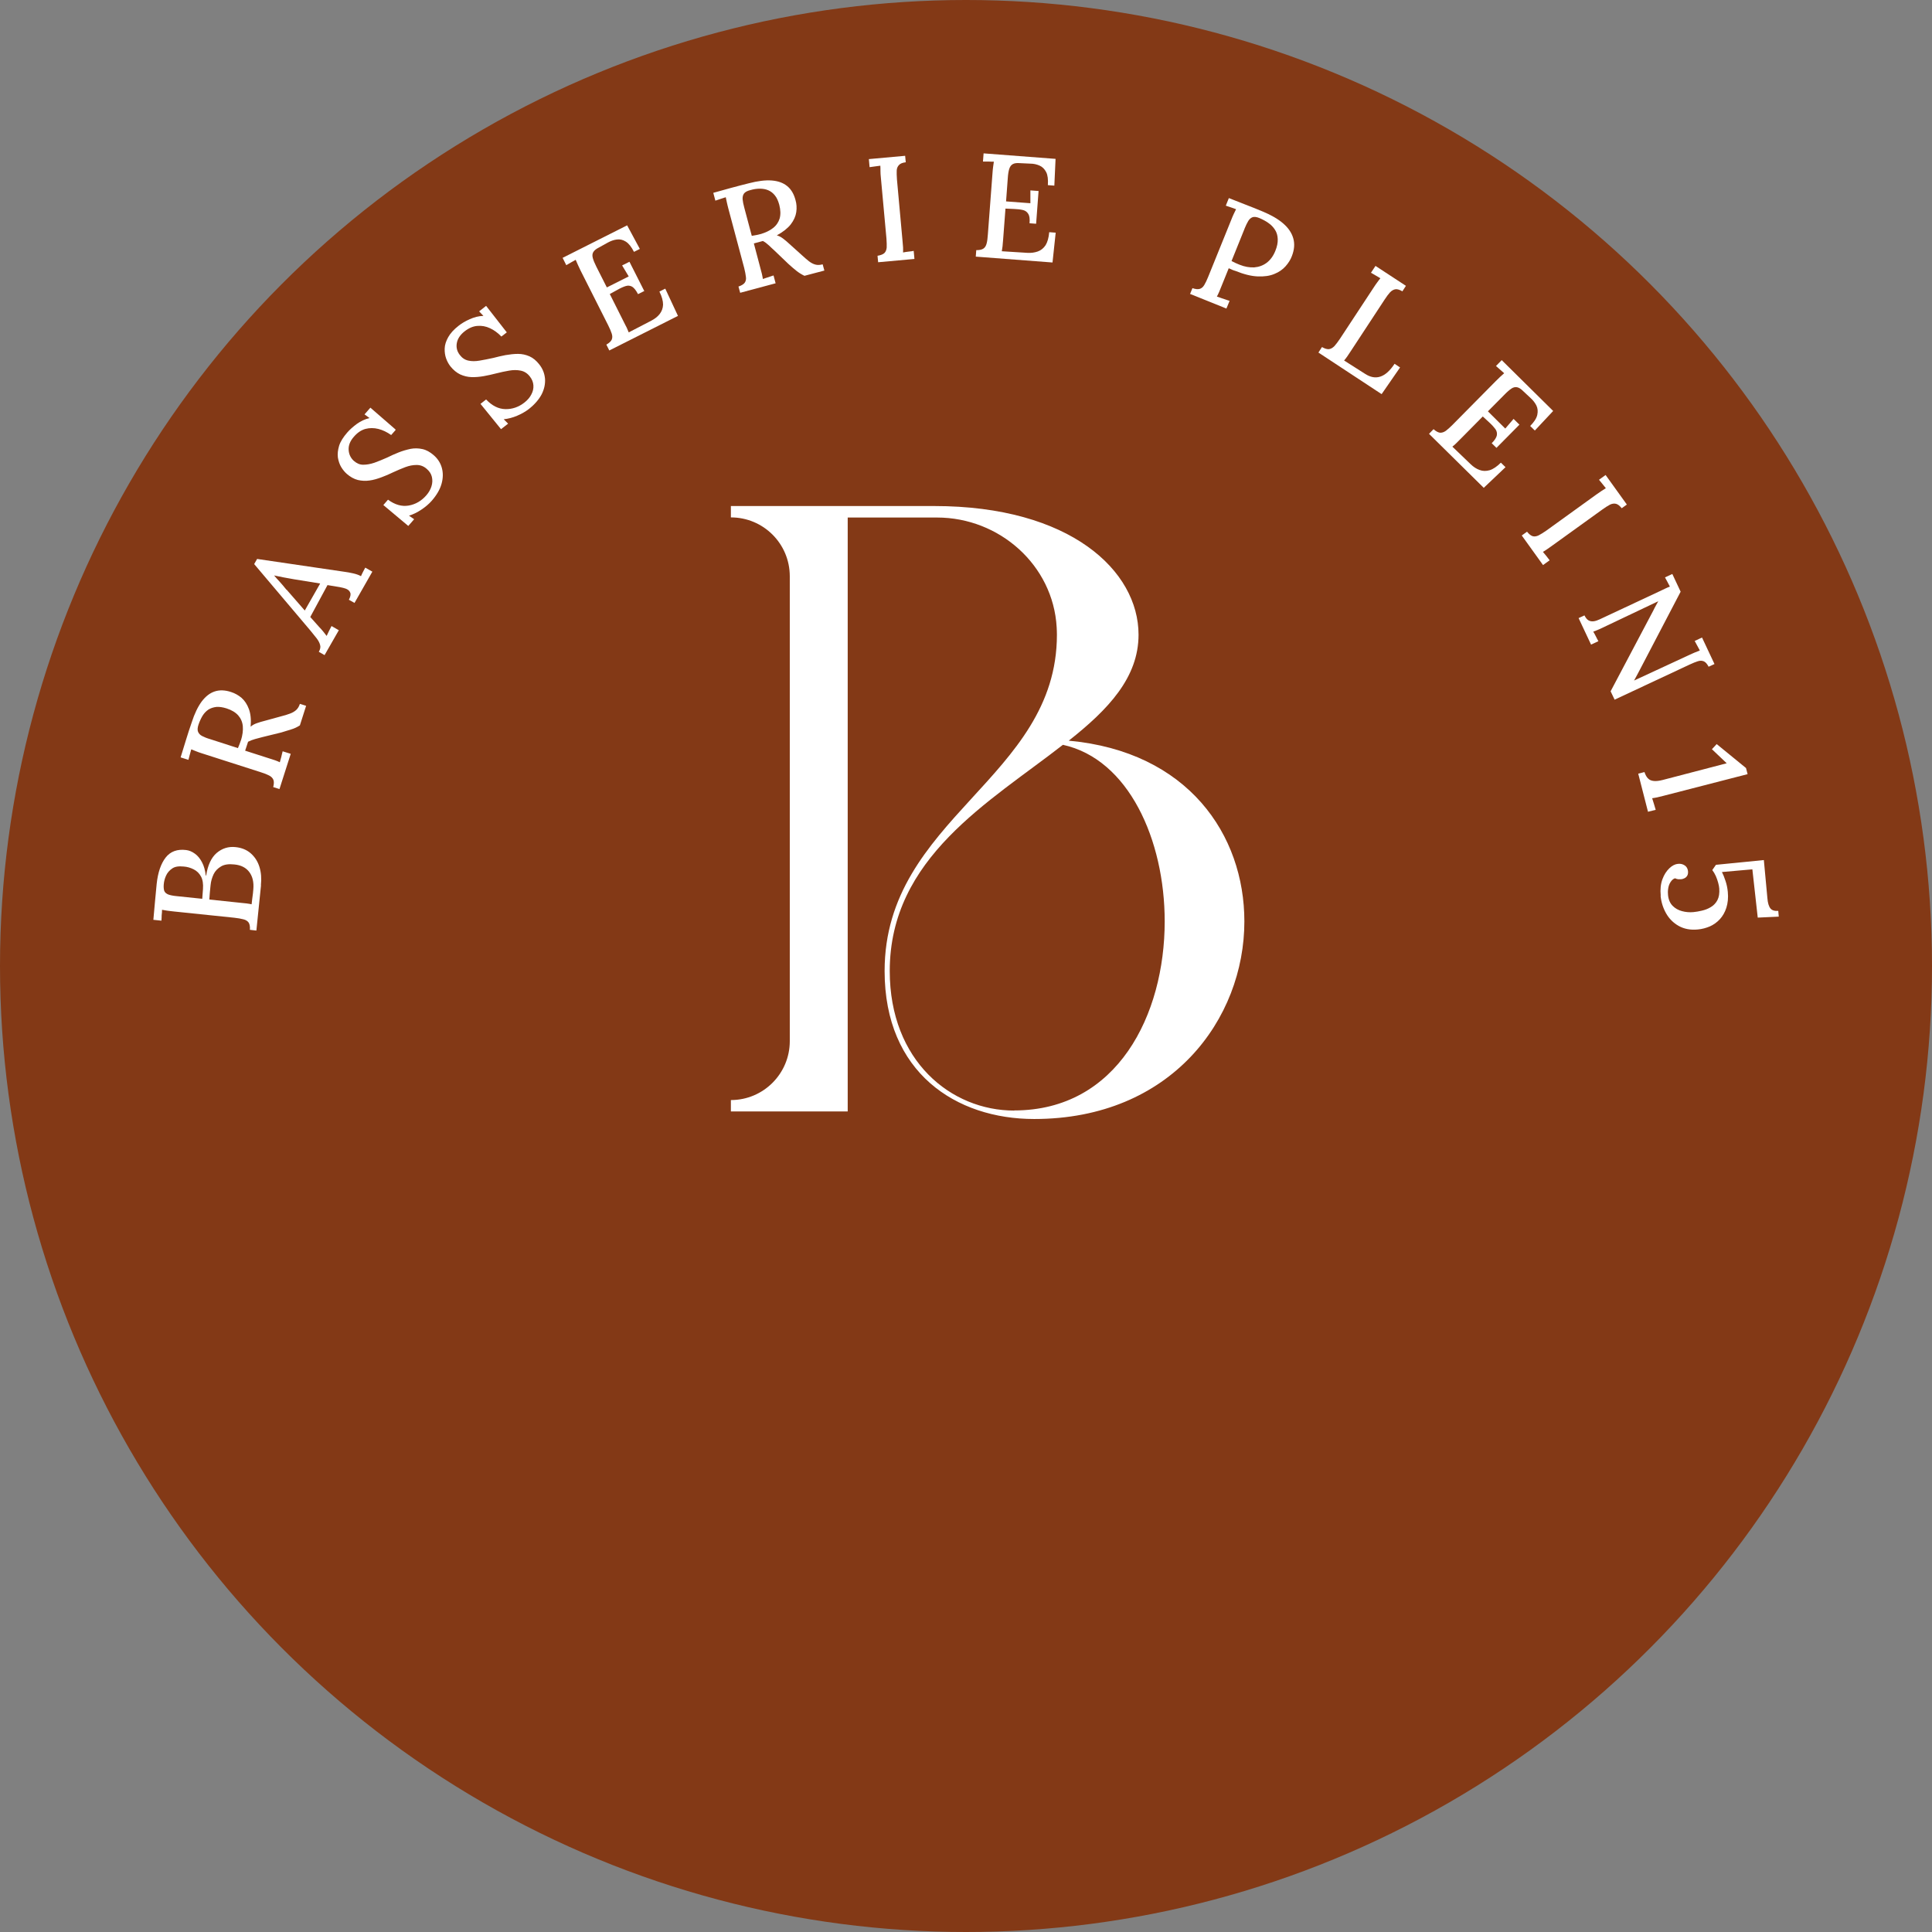
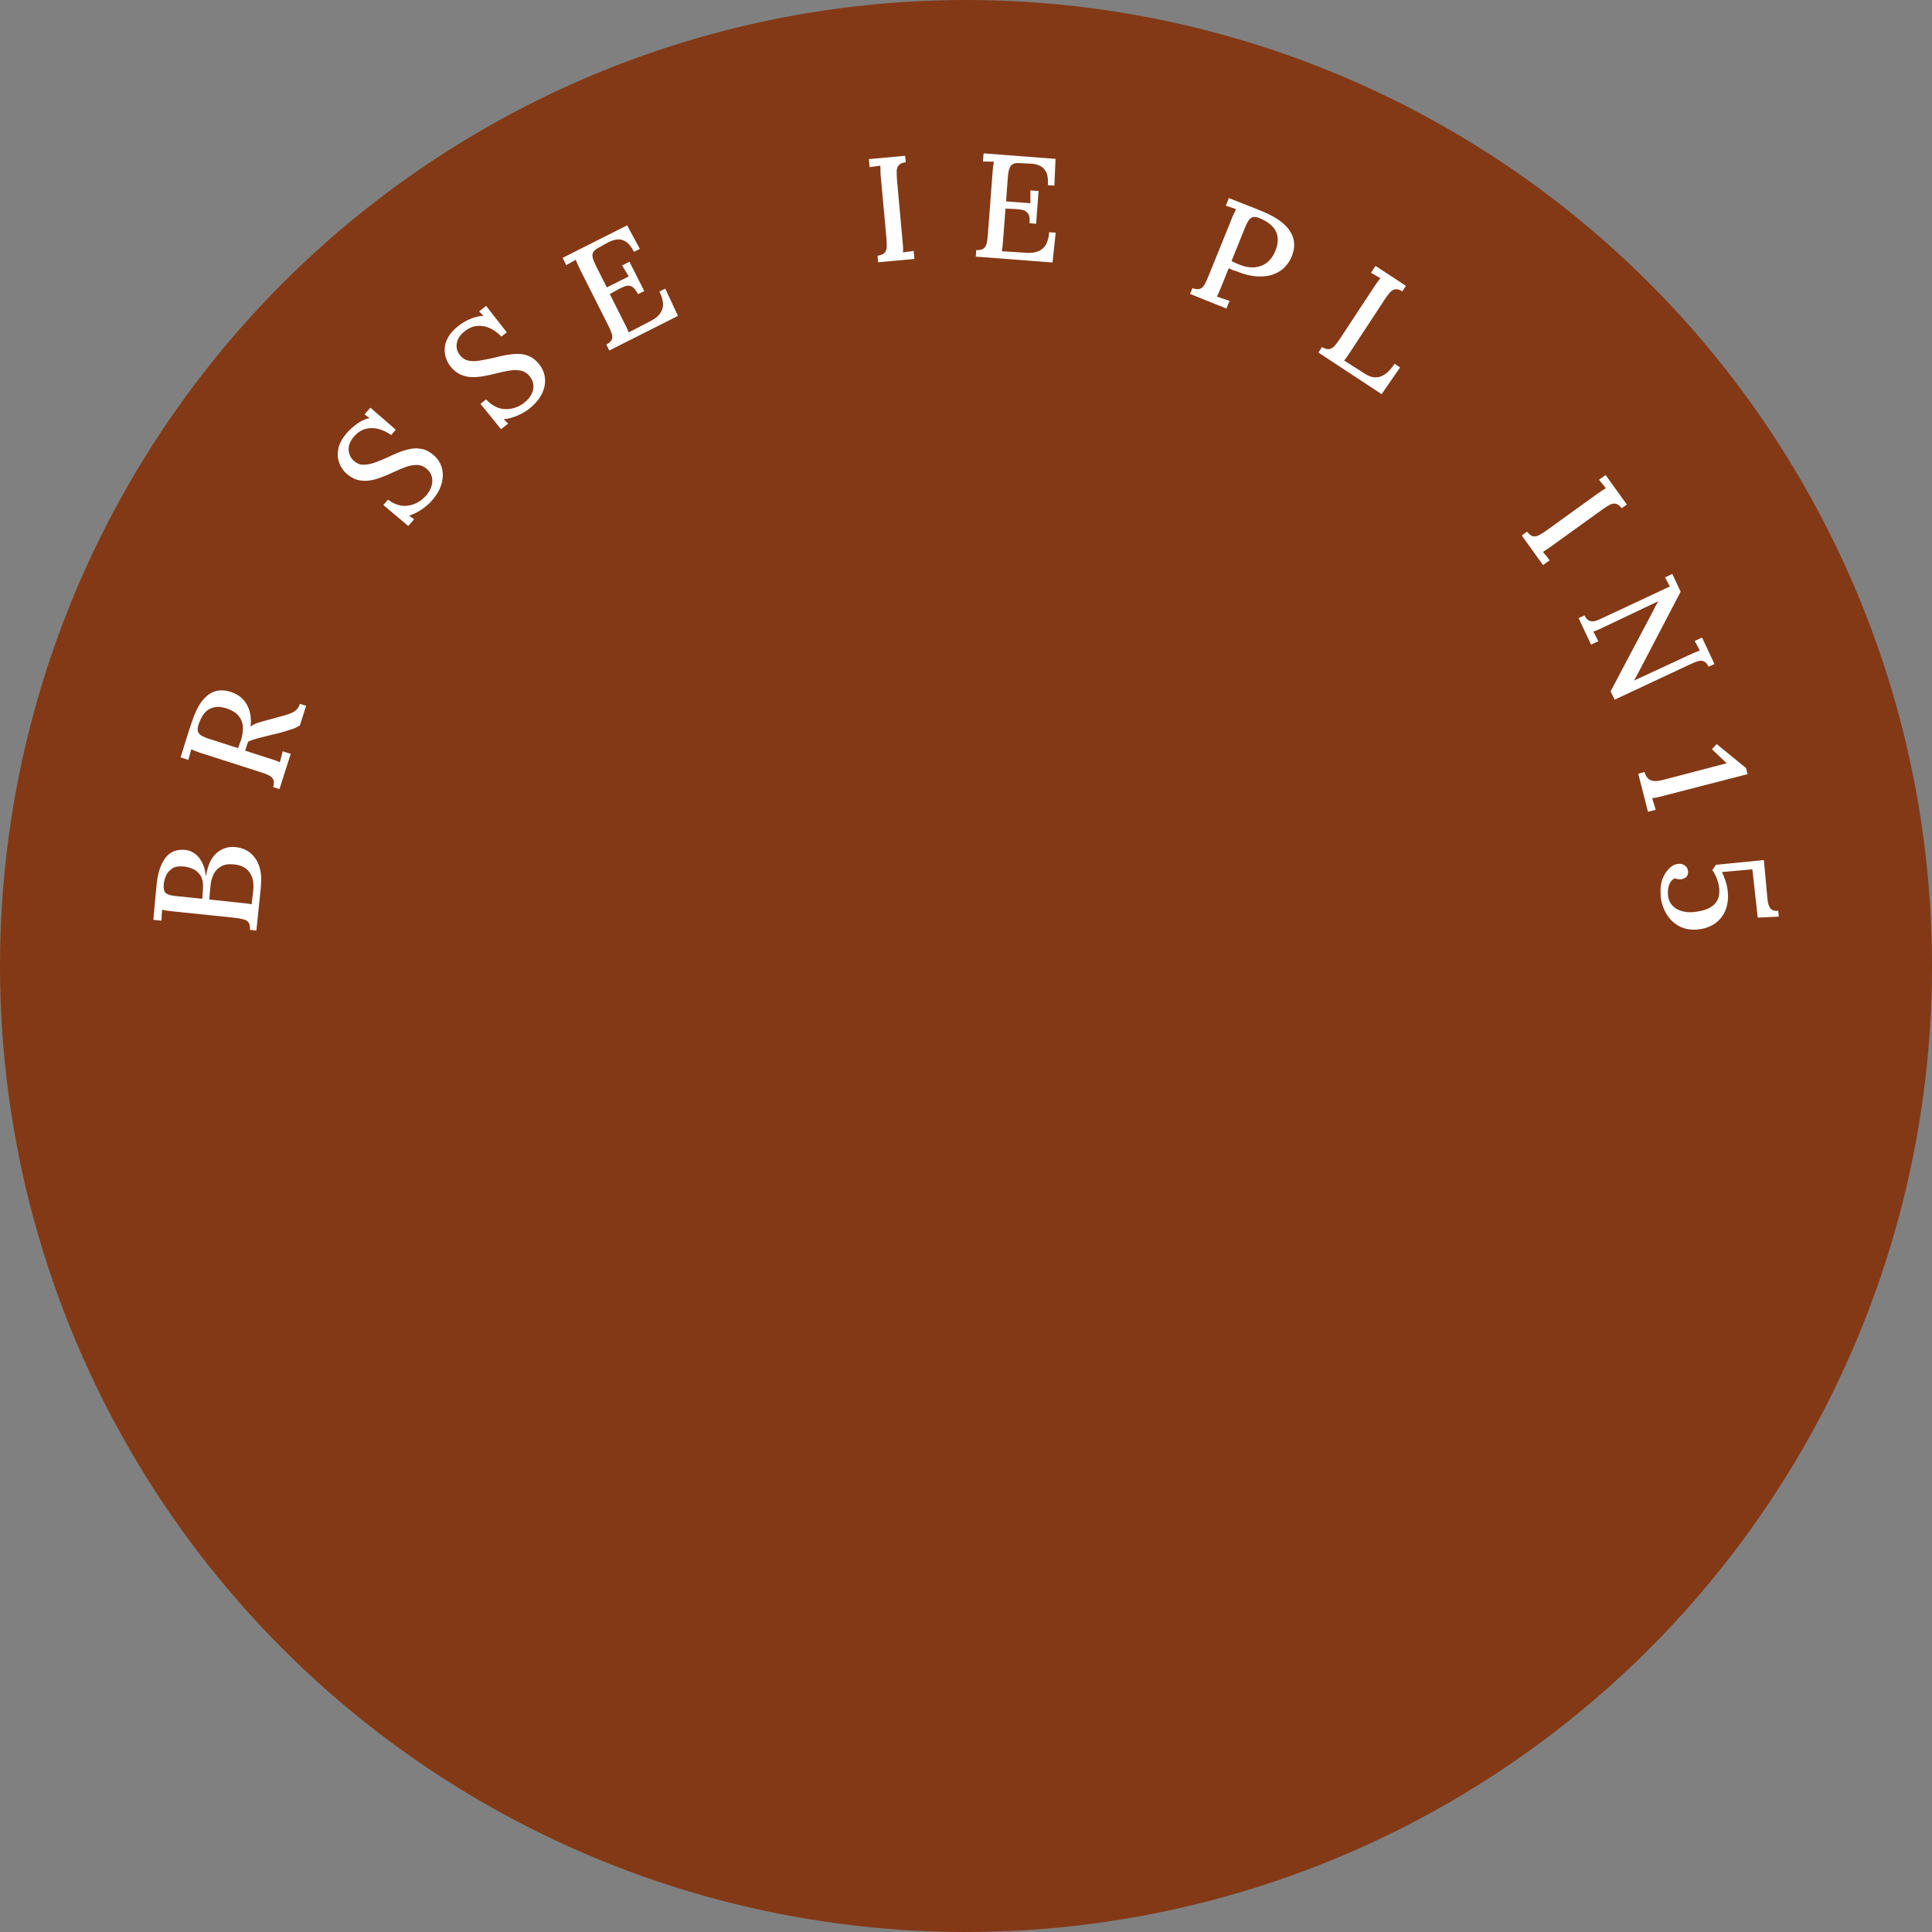
<svg xmlns="http://www.w3.org/2000/svg" id="Layer_1" version="1.1" viewBox="0 0 158.1 158.1">
  <rect x="0" y="0" width="158.1" height="158.1" fill="#808080" stroke="none" />
  <defs>
    <style>
      .st0 {
        fill: #fff;
      }

      .st1 {
        fill: #833916;
      }
    </style>
  </defs>
  <circle class="st1" cx="79.05" cy="79.05" r="79.05" />
  <g>
-     <path class="st0" d="M87.46,60.61c3.23-2.55,5.71-5.16,5.71-8.67,0-5.23-5.58-10.53-16.72-10.53h-16.64v.93c2.66,0,4.82,2.15,4.82,4.82v38.04c0,2.65-2.15,4.82-4.82,4.82v.93h9.56v-48.6h7.31c5.1,0,9.5,3.89,9.79,8.98.01.2.02.41.02.61,0,11.76-14.1,15-14.1,27.52,0,8.32,5.85,12.11,12.24,12.11,11.22,0,17.2-8.19,17.2-16.17,0-7.09-4.61-13.9-14.38-14.79h0ZM82.99,90.88c-5.16,0-10.18-4.06-10.18-11.42,0-9.29,8.18-13.83,14.17-18.51,5.37,1.17,8.33,7.77,8.33,14.45,0,7.63-3.86,15.47-12.32,15.47h0Z" />
    <g>
      <path class="st0" d="M21.36,72.44l-.38,3.71-.53-.06c.02-.27-.02-.46-.1-.59-.09-.13-.23-.22-.43-.27-.2-.05-.45-.1-.75-.13h0l-4.92-.51c-.22-.02-.41-.05-.58-.07-.17-.03-.31-.05-.41-.07h0c0,.14-.01.29-.03.45,0,.16-.01.31-.02.44h0l-.66-.07c.04-.48.09-.96.13-1.45.04-.48.09-.98.14-1.48h0c.1-.95.35-1.67.74-2.17s.96-.7,1.67-.61h0c.25.03.49.13.72.3.23.16.42.4.58.7.16.3.26.66.31,1.09h.03c.13-.85.42-1.47.86-1.85.45-.38.96-.54,1.54-.48h0c.5.05.92.22,1.25.51.33.29.57.66.71,1.11.14.45.18.95.12,1.5h0ZM20.59,74h0c.01-.13.03-.28.05-.44.02-.16.04-.32.06-.46l.03-.33h0c.05-.58-.06-1.05-.33-1.41-.27-.36-.68-.57-1.23-.62h0c-.45-.05-.81,0-1.08.16-.27.16-.48.37-.61.64-.13.28-.22.58-.25.91h0c-.02.22-.04.43-.06.61-.01.18-.03.36-.04.55h0l2.47.26c.22.02.41.04.58.06.17.02.3.05.41.07h0ZM14.43,73.33l2.12.22.06-.8c.03-.42-.02-.76-.16-1.02s-.34-.46-.6-.59c-.26-.13-.53-.21-.82-.23h0c-.4-.04-.71,0-.94.16-.22.15-.39.34-.5.58-.11.24-.17.48-.19.72h0c-.02.22,0,.4.04.53.05.13.16.22.31.29.15.06.38.11.68.14h0Z" />
      <path class="st0" d="M23.79,61.69l-.92,2.88-.51-.16c.06-.26.07-.46.01-.6s-.17-.26-.35-.35c-.17-.09-.4-.18-.69-.27h0l-4.8-1.54c-.17-.05-.33-.11-.48-.17-.16-.06-.29-.11-.4-.16h0c-.03.13-.07.28-.12.44-.04.16-.08.3-.11.42h0l-.64-.2c.14-.47.29-.95.44-1.43.15-.48.3-.96.47-1.44h0c.23-.72.51-1.29.82-1.71.32-.42.67-.69,1.07-.82s.84-.11,1.33.05h0c.31.1.6.26.86.48.26.23.46.54.6.92.14.38.19.86.14,1.44h0c.14-.13.31-.22.51-.29.2-.07.42-.14.67-.2h0l1.31-.36c.28-.07.51-.14.72-.22.2-.07.37-.17.51-.29.14-.13.24-.29.31-.51h0l.51.16-.51,1.6c-.23.15-.47.26-.71.33-.24.08-.51.16-.81.25h0l-1.55.38c-.19.05-.38.1-.6.16-.21.06-.4.13-.57.22h0l-.12.37-.12.36h0l1.9.61c.21.06.39.13.56.18.16.06.29.11.38.16h0c.02-.1.05-.19.08-.3.03-.1.06-.21.08-.32.03-.11.05-.2.07-.28h0l.64.2h0ZM19.72,60.58h0c.13-.42.18-.81.15-1.15-.03-.34-.16-.64-.37-.88-.22-.25-.53-.44-.96-.58h0c-.32-.1-.6-.14-.84-.12-.24.03-.46.1-.65.22-.19.13-.35.3-.48.51-.13.22-.24.46-.33.73h0c-.08.24-.09.44-.03.58.06.14.17.26.33.34.17.09.39.18.67.26h0l2.26.73c.04-.11.09-.22.13-.32.04-.1.08-.21.12-.34h0Z" />
-       <path class="st0" d="M27.74,51.55l-1.18,2.06-.47-.27c.12-.21.16-.4.1-.58-.05-.18-.15-.36-.29-.54s-.32-.39-.5-.62h0l-4.6-5.44.24-.42,7.21,1.06c.16.02.38.06.65.12s.48.14.64.23h0c.06-.13.11-.25.17-.36.06-.12.12-.23.18-.34h0l.58.33-1.46,2.56-.46-.26c.13-.25.17-.45.11-.58-.05-.14-.16-.24-.32-.31-.16-.06-.33-.11-.51-.14h0l-1.03-.17-1.41,2.61.74.83c.12.12.22.24.32.36.1.12.19.24.28.36h0c.06-.13.13-.28.2-.42.08-.15.15-.28.2-.39h0l.59.34h0ZM23.45,48.25l1.49,1.71,1.26-2.21-2.16-.35c-.28-.05-.55-.1-.83-.15-.27-.05-.53-.11-.78-.16h0c.14.17.29.34.47.53.17.19.35.4.54.64h0Z" />
      <path class="st0" d="M32.38,35.18l-.37.42c-.34-.24-.69-.41-1.05-.5-.36-.09-.71-.09-1.06,0-.35.1-.66.31-.95.65h0c-.3.34-.44.7-.42,1.06s.16.66.42.9h0c.24.21.49.32.77.32.28,0,.58-.05.91-.16.33-.12.68-.26,1.06-.43h0c.3-.15.61-.29.94-.42.33-.13.65-.22.98-.29.32-.06.64-.05.96.02.32.07.62.24.91.49h0c.34.29.57.65.68,1.06.11.41.1.84-.03,1.3-.13.46-.4.92-.8,1.38h0c-.23.26-.51.5-.84.72-.33.22-.67.39-1.02.5h0l.42.29-.48.55-2.04-1.71.38-.44c.57.42,1.14.58,1.7.48.56-.1,1.04-.38,1.44-.84h0c.2-.23.34-.48.42-.74.08-.26.09-.52.03-.77-.06-.25-.2-.46-.42-.65h0c-.25-.22-.52-.32-.83-.32s-.61.06-.93.18-.64.26-.97.41h0c-.33.16-.65.3-.98.42s-.65.22-.97.26c-.32.05-.64.03-.95-.04-.32-.08-.62-.25-.91-.5h0c-.17-.15-.32-.33-.46-.56-.13-.22-.22-.48-.27-.78-.04-.3,0-.62.1-.96.11-.35.34-.71.67-1.09h0c.2-.23.46-.46.78-.7.32-.23.67-.39,1.04-.48h0l-.41-.3.48-.55,2.05,1.78v.02Z" />
      <path class="st0" d="M41.47,27.2l-.44.34c-.29-.3-.6-.53-.93-.68-.34-.16-.68-.22-1.04-.19-.36.03-.71.18-1.06.46h0c-.35.28-.56.6-.62.96-.06.36.03.68.25.96h0c.19.25.42.4.7.46.27.06.58.06.92,0s.72-.13,1.12-.22h0c.32-.09.66-.16,1-.23.35-.06.69-.1,1.02-.1.33,0,.64.07.94.2.29.13.56.35.8.66h0c.28.35.43.74.47,1.17.03.42-.06.85-.27,1.27-.22.42-.57.83-1.05,1.21h0c-.27.21-.59.39-.96.55s-.74.25-1.1.29h0l.36.36-.58.45-1.68-2.07.46-.36c.48.51,1.01.78,1.58.79.57.01,1.09-.17,1.57-.55h0c.24-.19.43-.41.55-.65.13-.24.19-.49.17-.75-.02-.26-.11-.49-.29-.72h0c-.2-.26-.45-.42-.75-.48-.29-.06-.61-.06-.95,0-.34.06-.68.13-1.03.22h0c-.35.09-.7.17-1.04.23-.34.06-.68.09-1,.08-.33-.01-.64-.09-.93-.22-.29-.14-.56-.36-.8-.66h0c-.14-.18-.26-.39-.35-.64s-.13-.52-.12-.82.11-.61.29-.93.46-.63.86-.94h0c.24-.19.54-.37.9-.53.36-.16.73-.26,1.12-.27h0l-.35-.37.57-.45,1.67,2.14v-.02Z" />
      <path class="st0" d="M52.69,23.83l-.48.24c-.16-.31-.32-.51-.48-.61-.16-.09-.34-.11-.53-.05-.19.06-.42.16-.68.31h0l-.62.34,1.13,2.25c.1.19.18.37.26.51.07.15.12.28.16.38h0l1.85-.96c.28-.15.51-.32.68-.54s.27-.47.28-.77c0-.3-.09-.66-.3-1.07h0l.48-.24,1.04,2.23-5.62,2.83-.24-.48c.23-.13.38-.27.44-.41.06-.14.06-.3,0-.49-.06-.19-.16-.42-.29-.68h0l-2.27-4.5c-.08-.16-.15-.31-.22-.47-.06-.15-.12-.28-.17-.39h0c-.12.07-.25.14-.39.22-.14.08-.27.16-.38.22h0l-.3-.6,5.28-2.66,1.04,1.93-.48.24c-.21-.41-.43-.69-.67-.84-.24-.15-.49-.21-.74-.17-.25.03-.49.12-.73.25h0l-.74.41c-.22.11-.38.24-.45.37-.08.13-.09.29-.04.48s.15.43.29.71h0l.86,1.7,1.79-.9-.54-.9.6-.3,1.21,2.39v.02Z" />
-       <path class="st0" d="M63.48,23.18l-2.91.78-.14-.51c.26-.09.42-.19.51-.31.09-.13.13-.29.1-.48-.02-.19-.07-.44-.14-.73h0l-1.3-4.87c-.04-.17-.09-.34-.12-.5-.03-.16-.06-.3-.09-.42h0c-.13.04-.27.09-.43.14-.16.05-.29.1-.42.14h0l-.17-.64c.48-.13.95-.27,1.44-.4.48-.13.97-.26,1.46-.38h0c.73-.19,1.36-.27,1.88-.23.52.04.94.19,1.27.46s.55.65.68,1.15h0c.09.31.11.64.06.98-.05.34-.2.67-.45,1-.25.32-.63.62-1.14.9h0c.18.05.35.14.52.27s.35.28.53.45h0l1.01.91c.21.19.4.36.57.49.17.13.34.22.52.27.18.05.38.04.6-.02h0l.14.51-1.63.43c-.25-.12-.47-.26-.67-.42-.2-.16-.41-.34-.64-.55h0l-1.15-1.1c-.14-.13-.3-.27-.45-.42-.16-.15-.32-.27-.49-.36h0l-.37.1-.37.1h0l.51,1.93c.06.21.1.4.15.57.04.17.06.31.08.41h0c.09-.03.19-.06.29-.1.1-.03.21-.06.31-.1s.19-.06.27-.09h0l.17.64h0ZM62.22,19.16h0c.43-.12.77-.29,1.04-.5.27-.21.45-.48.54-.78.09-.32.08-.69-.03-1.12h0c-.09-.32-.2-.58-.36-.77-.15-.19-.33-.33-.54-.42s-.44-.13-.69-.13c-.26,0-.52.04-.79.12h0c-.25.06-.42.16-.51.28-.09.13-.12.28-.11.47.02.19.06.42.14.7h0l.61,2.29c.12-.02.23-.04.34-.06s.22-.04.35-.08h0Z" />
      <path class="st0" d="M74.07,12.75l.05.53c-.26.03-.44.1-.55.22-.11.11-.18.26-.19.45-.01.19,0,.44.02.74h0l.45,4.96c.02.22.03.41.05.59,0,.17.01.31,0,.42h0c.13-.03.29-.05.45-.07.16-.02.31-.03.42-.06h0l.06.66-2.97.27-.05-.53c.26-.04.45-.12.56-.22.11-.11.17-.26.19-.45.01-.19,0-.44-.02-.74h0l-.46-5.02c-.02-.17-.03-.35-.03-.51,0-.16,0-.31-.01-.43h0c-.14.02-.29.04-.45.06-.16.02-.3.04-.43.06h0l-.06-.66,2.97-.27h0Z" />
      <path class="st0" d="M84.78,18.31l-.53-.04c.03-.35,0-.6-.1-.76s-.23-.27-.43-.32c-.2-.05-.45-.08-.74-.09h0l-.7-.03-.19,2.51c-.02.22-.03.41-.05.58-.02.16-.04.3-.06.4h0l2.08.13c.32.02.6-.02.86-.11.26-.09.47-.26.64-.51.16-.26.26-.61.3-1.07h0l.53.04-.26,2.44-6.28-.48.04-.53c.27,0,.46-.04.59-.13.13-.09.21-.23.26-.42.05-.19.08-.44.1-.74h0l.38-5.02c.01-.18.03-.35.05-.51.02-.16.04-.3.06-.42h0c-.14,0-.29,0-.45-.01-.16,0-.31,0-.44,0h0l.05-.67,5.89.45-.1,2.19-.53-.04c.03-.46-.01-.82-.14-1.07-.13-.25-.31-.43-.54-.53-.23-.1-.48-.16-.76-.16h0l-.85-.04c-.25-.02-.44,0-.58.08-.13.07-.23.2-.29.39-.06.19-.1.44-.12.76h0l-.14,1.9,1.99.15v-1.05l.67.05-.2,2.67h0Z" />
      <path class="st0" d="M90.18,22.61" />
-       <path class="st0" d="M97.38,24.07l.2-.49c.26.09.45.1.6.06.15-.05.27-.15.37-.32.1-.17.21-.39.32-.67h0l1.89-4.67c.06-.16.13-.32.2-.47.07-.15.13-.28.19-.39h0c-.13-.04-.27-.1-.42-.15-.15-.05-.29-.1-.42-.14h0l.25-.62c.45.17.9.35,1.35.53.46.18.93.36,1.4.56h0c.7.29,1.26.61,1.69.98s.7.77.83,1.22c.13.45.09.93-.11,1.45h0c-.11.3-.29.58-.52.84s-.54.48-.92.63c-.38.16-.83.22-1.35.2-.53-.02-1.14-.17-1.83-.45h0c-.08-.02-.16-.05-.26-.09s-.19-.08-.29-.13h0l-.57,1.41c-.08.2-.16.38-.22.54-.07.16-.13.28-.18.37h0c.11.03.22.07.35.12.13.04.24.08.36.12.12.04.22.08.33.11h0l-.26.63-2.95-1.19h0ZM101.84,18.73l-1.06,2.63c.12.06.23.12.32.16.09.04.2.09.33.14h0c.42.17.82.24,1.21.22.38-.03.73-.16,1.02-.38s.53-.54.7-.96h0c.15-.36.21-.68.2-.97-.01-.29-.08-.54-.22-.76s-.32-.41-.54-.56c-.22-.16-.47-.29-.75-.41h0c-.22-.09-.41-.11-.54-.07-.14.05-.26.15-.36.31s-.2.38-.31.64h0Z" />
+       <path class="st0" d="M97.38,24.07l.2-.49c.26.09.45.1.6.06.15-.05.27-.15.37-.32.1-.17.21-.39.32-.67h0l1.89-4.67c.06-.16.13-.32.2-.47.07-.15.13-.28.19-.39h0c-.13-.04-.27-.1-.42-.15-.15-.05-.29-.1-.42-.14h0l.25-.62c.45.17.9.35,1.35.53.46.18.93.36,1.4.56h0c.7.29,1.26.61,1.69.98s.7.77.83,1.22c.13.45.09.93-.11,1.45h0c-.11.3-.29.58-.52.84s-.54.48-.92.63c-.38.16-.83.22-1.35.2-.53-.02-1.14-.17-1.83-.45h0c-.08-.02-.16-.05-.26-.09s-.19-.08-.29-.13h0l-.57,1.41c-.08.2-.16.38-.22.54-.07.16-.13.28-.18.37h0c.11.03.22.07.35.12.13.04.24.08.36.12.12.04.22.08.33.11h0l-.26.63-2.95-1.19h0ZM101.84,18.73l-1.06,2.63c.12.06.23.12.32.16.09.04.2.09.33.14h0c.42.17.82.24,1.21.22.38-.03.73-.16,1.02-.38s.53-.54.7-.96h0c.15-.36.21-.68.2-.97-.01-.29-.08-.54-.22-.76s-.32-.41-.54-.56c-.22-.16-.47-.29-.75-.41h0c-.22-.09-.41-.11-.54-.07-.14.05-.26.15-.36.31s-.2.38-.31.64Z" />
      <path class="st0" d="M113.04,32.24l-5.15-3.39.29-.45c.23.13.42.19.58.17.15-.02.29-.1.43-.24.13-.14.28-.34.45-.59h0l2.77-4.21c.1-.15.19-.29.29-.42s.18-.25.26-.34h0c-.12-.07-.25-.15-.39-.23-.14-.08-.27-.16-.38-.22h0l.37-.56,2.49,1.63-.29.45c-.22-.13-.41-.19-.56-.17s-.3.1-.44.24c-.13.14-.28.34-.45.6h0l-2.75,4.19c-.12.18-.22.34-.32.48s-.18.24-.25.32h0l1.73,1.1c.42.27.83.35,1.23.22s.79-.47,1.17-1.05h0l.45.3-1.5,2.17h0Z" />
-       <path class="st0" d="M122.45,36.64l-.38-.37c.25-.25.38-.46.42-.64.03-.18,0-.35-.12-.52-.12-.16-.29-.35-.51-.55h0l-.52-.48-1.77,1.79c-.16.16-.29.29-.41.41-.12.12-.22.2-.31.27h0l1.5,1.44c.23.22.47.38.73.47.26.1.53.1.82.02.29-.09.6-.3.92-.62h0l.38.37-1.78,1.69-4.48-4.42.37-.38c.2.18.38.27.53.29.15.01.31-.04.47-.15.16-.12.34-.28.55-.49h0l3.54-3.58c.13-.13.25-.24.37-.36.12-.11.23-.21.32-.29h0c-.1-.09-.22-.19-.34-.3-.12-.11-.23-.2-.33-.29h0l.47-.48,4.21,4.16-1.5,1.6-.38-.37c.32-.33.52-.63.58-.91.06-.28.04-.53-.07-.76-.11-.22-.27-.43-.47-.61h0l-.62-.58c-.18-.18-.34-.28-.49-.31s-.31,0-.47.11-.36.28-.58.51h0l-1.34,1.35,1.42,1.41.68-.79.48.47-1.88,1.9h0Z" />
      <path class="st0" d="M133.14,41.28l-.43.31c-.16-.2-.31-.32-.46-.36s-.32-.02-.49.06c-.17.09-.38.22-.63.4h0l-4.04,2.91c-.18.13-.34.24-.48.34-.14.1-.26.17-.35.22h0c.09.1.19.22.29.35.1.13.19.24.26.34h0l-.54.39-1.74-2.42.43-.31c.17.21.33.33.47.37.15.04.31.01.48-.07.18-.09.38-.22.63-.39h0l4.09-2.95c.14-.1.29-.2.42-.29s.26-.16.36-.23h0c-.09-.11-.18-.22-.28-.35-.1-.13-.19-.24-.28-.34h0l.54-.39,1.74,2.42h0Z" />
      <path class="st0" d="M132.12,57.24l-.32-.67,3.5-6.62c.06-.12.12-.25.19-.37s.14-.25.21-.38h0s-4.25,2.02-4.25,2.02c-.18.09-.37.17-.55.26-.19.08-.35.15-.52.21h0c.07.12.15.25.22.4s.14.27.2.38h0l-.6.28-1.02-2.17.48-.22c.1.2.21.34.34.41s.27.09.42.07c.15-.02.32-.08.49-.16h0l4.91-2.3c.15-.07.29-.14.44-.21.15-.07.28-.13.39-.17h0c-.06-.11-.13-.24-.2-.38s-.14-.26-.2-.37h0l.6-.28.68,1.45-3.26,6.24c-.1.2-.2.38-.29.55-.09.16-.18.32-.26.48h0s4.51-2.09,4.51-2.09c.16-.07.32-.15.47-.21.15-.06.29-.12.4-.16h0c-.07-.13-.14-.26-.22-.41-.08-.14-.14-.27-.2-.37h0l.6-.28,1.02,2.17-.48.22c-.12-.23-.25-.38-.39-.44-.14-.06-.3-.07-.49-.01-.18.06-.42.15-.69.28h0l-6.13,2.87h.02Z" />
      <path class="st0" d="M134.86,66.43l-.8-3.12.51-.13c.08.24.18.42.3.53.12.12.27.18.47.2.19.02.43-.01.71-.08h0l5.25-1.37-1.21-1.15.39-.42,2.4,1.96.13.5-6.91,1.78c-.16.04-.33.08-.49.12-.16.03-.3.06-.41.07h0c.05.14.1.3.15.48.05.17.09.32.14.47h0l-.64.16h0Z" />
      <path class="st0" d="M135.9,73.3h0c-.05-.52,0-.97.14-1.35.14-.38.33-.67.57-.9.23-.22.47-.34.71-.36h0c.2-.02.38.02.53.12.16.1.25.25.28.45h0c.02.16,0,.3-.06.4-.06.1-.14.17-.23.21-.09.05-.18.07-.27.08h0c-.07,0-.15,0-.24,0-.09-.01-.17-.04-.26-.08h0c-.15.05-.27.16-.37.32-.1.15-.16.33-.19.53s-.03.38-.01.54h0c.04.37.17.66.38.87.21.21.46.35.76.43s.61.11.93.08h0c.21-.02.45-.06.7-.12.26-.06.5-.15.73-.29.22-.13.41-.32.54-.57.13-.25.18-.57.15-.96h0c-.01-.13-.04-.29-.09-.47s-.11-.36-.19-.54-.18-.35-.29-.49h0l.3-.43,3.92-.39.29,3.12c.03.4.12.68.25.84.13.16.34.22.64.2h0l.04.47-1.72.08-.44-3.95-2.49.22c.1.19.19.42.29.72.1.29.16.59.19.9h0c.05.5,0,.93-.12,1.31-.12.37-.3.68-.53.93-.24.26-.51.45-.82.59-.31.13-.64.22-.98.25h0c-.6.06-1.12-.04-1.57-.29-.44-.25-.78-.59-1.03-1.03-.25-.44-.4-.92-.45-1.44h0Z" />
    </g>
  </g>
</svg>